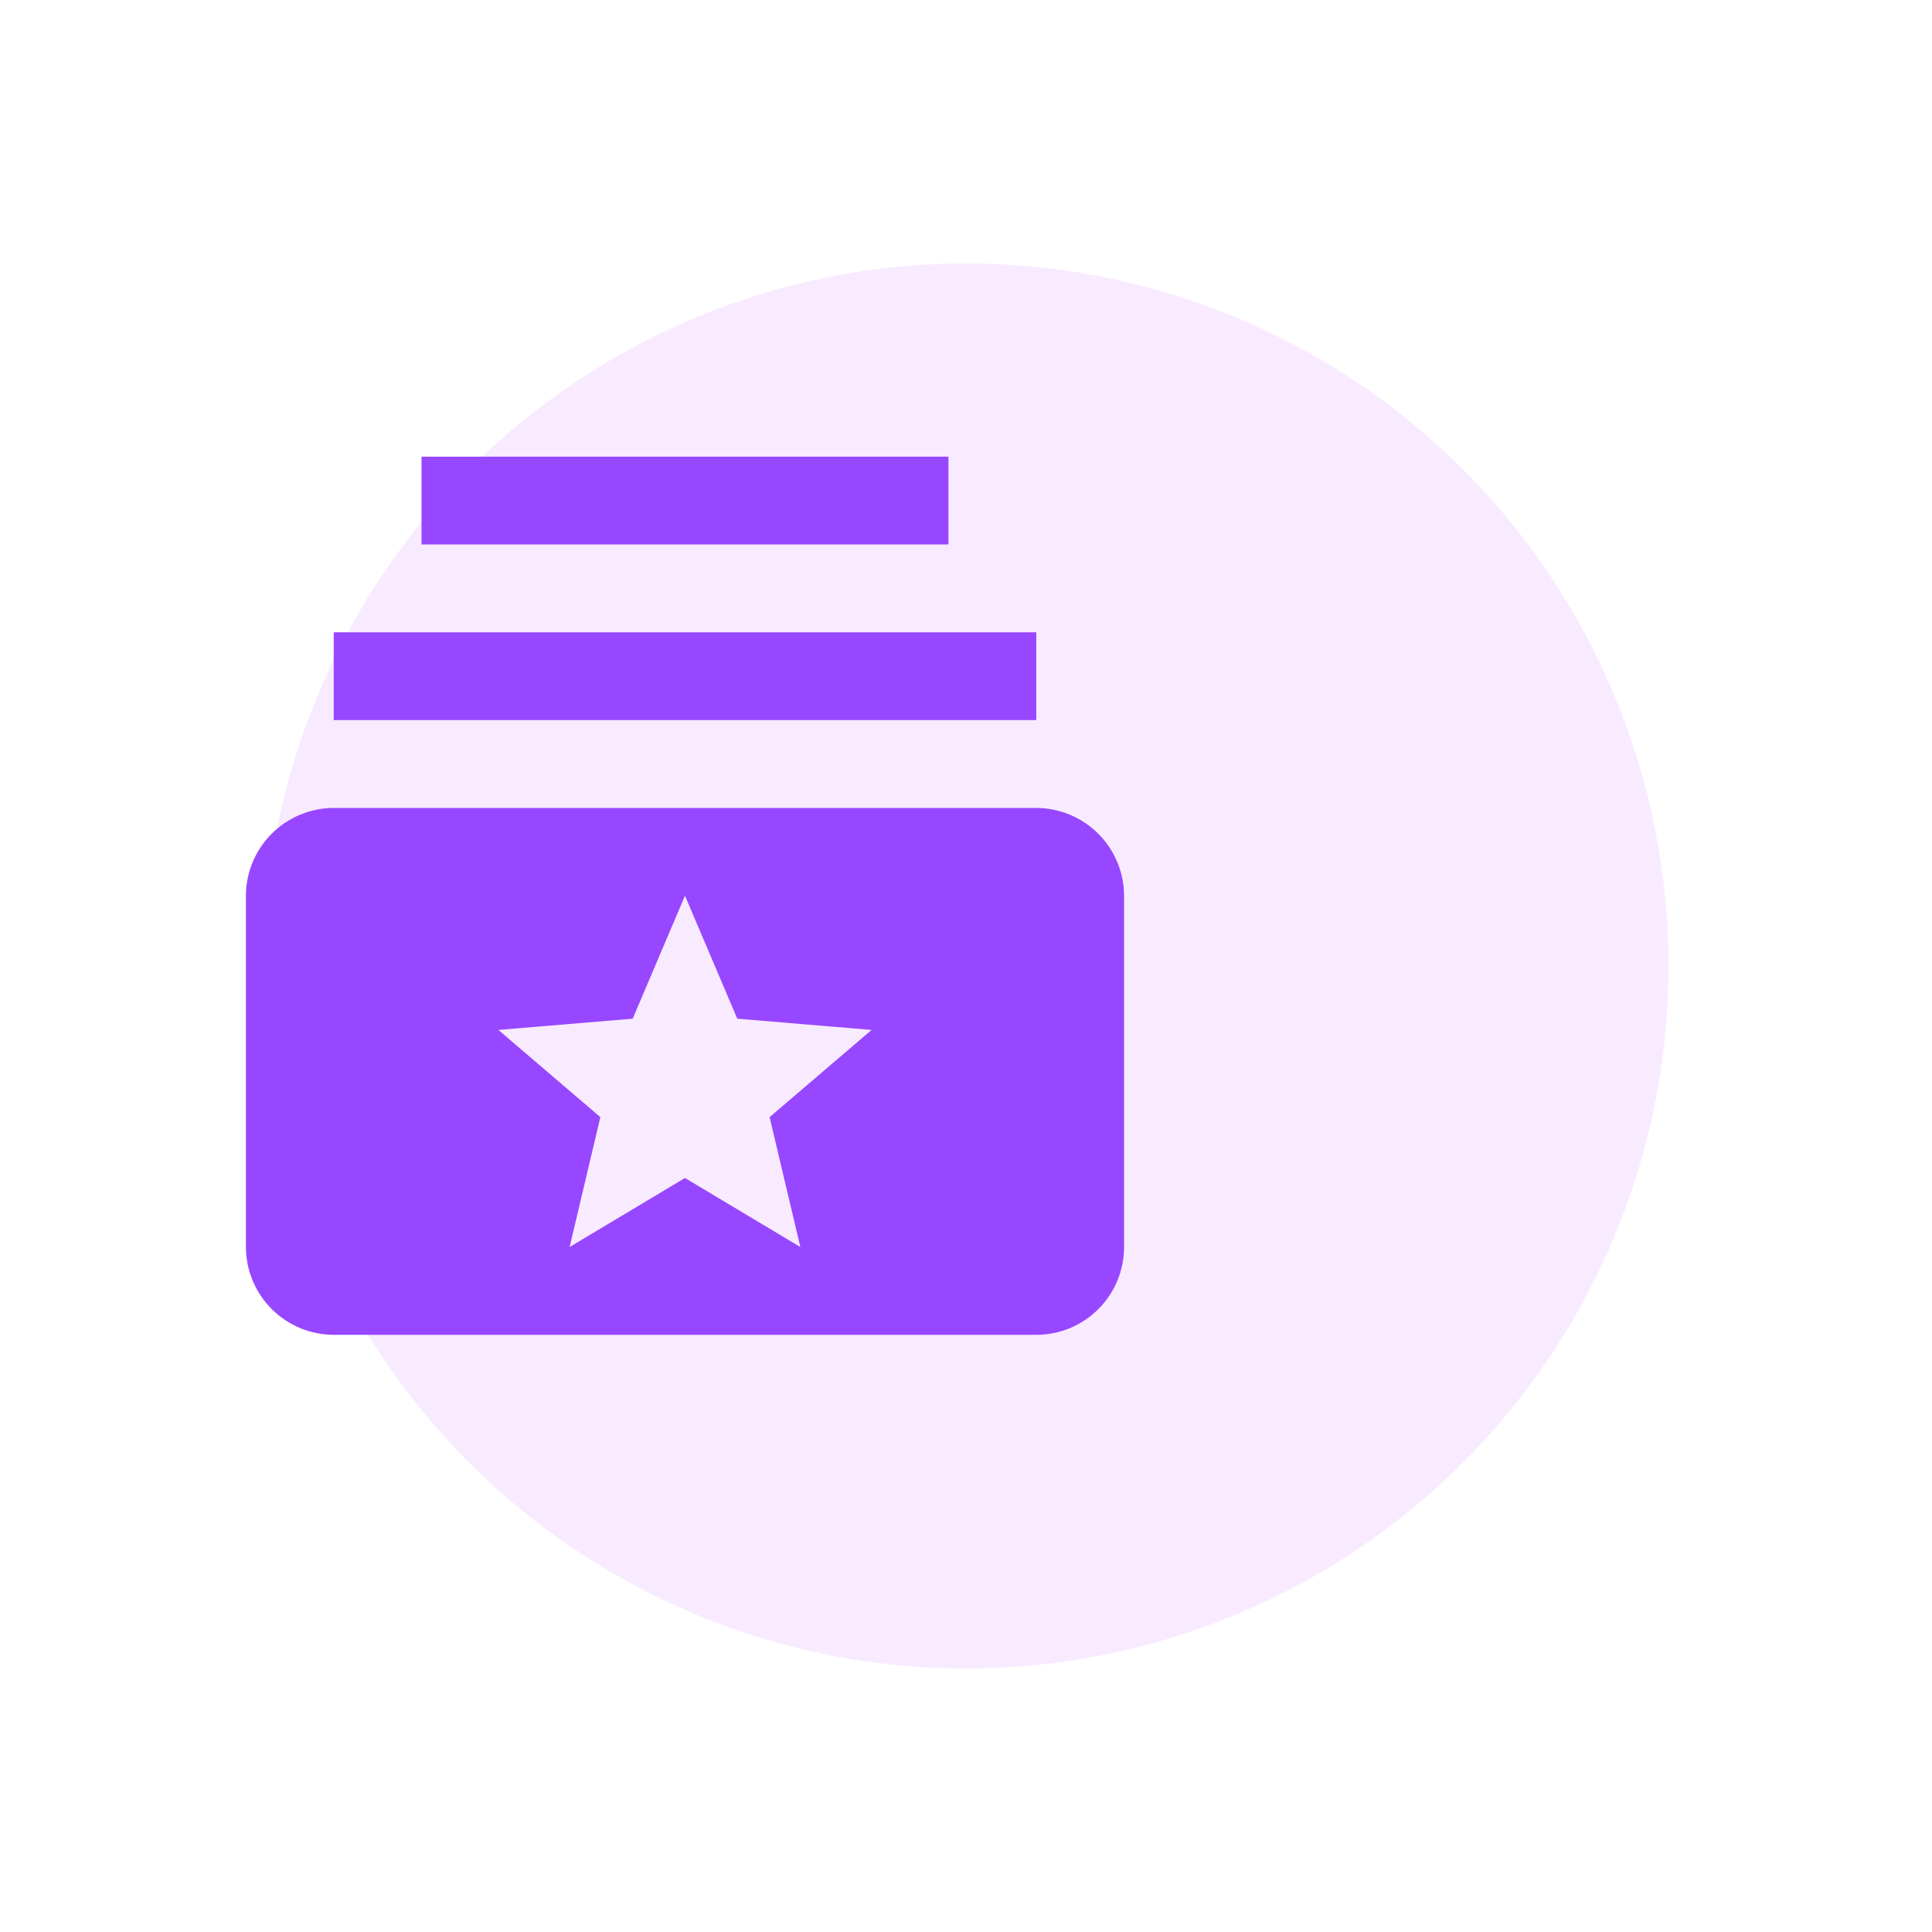
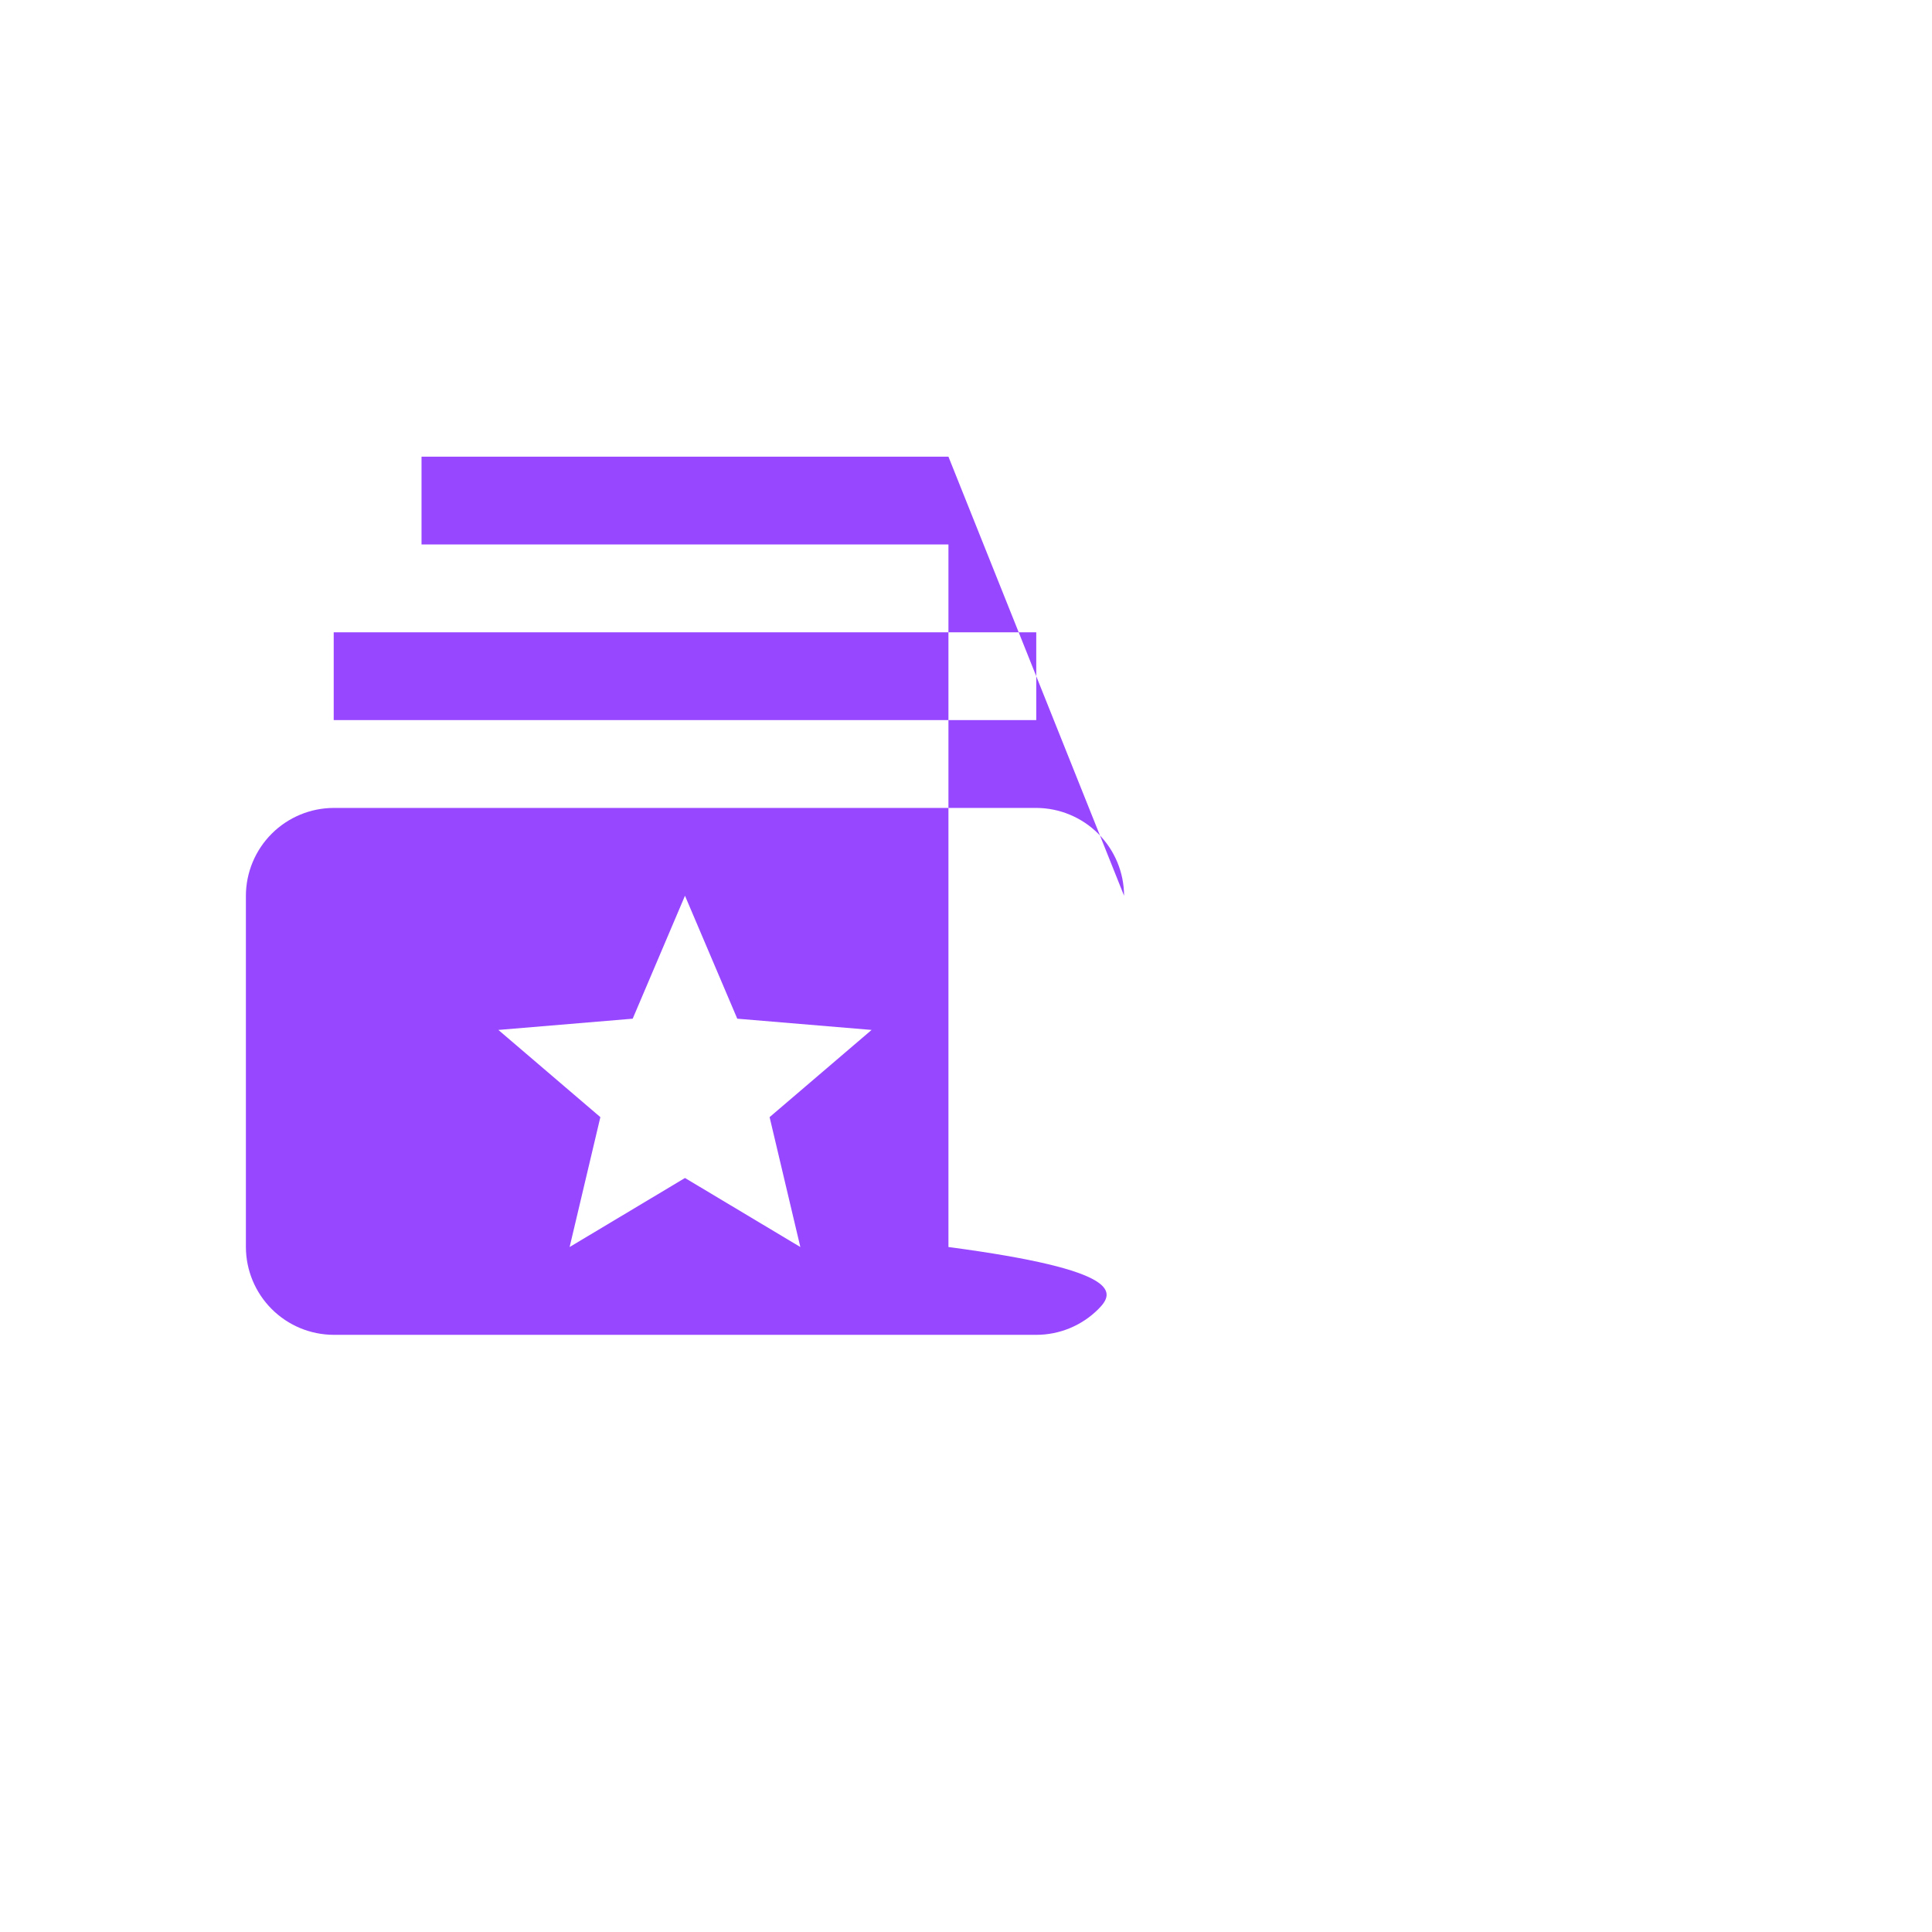
<svg xmlns="http://www.w3.org/2000/svg" width="110" height="110" viewBox="0 0 110 110" fill="none">
  <g filter="url(#filter0_d_4920_1178)">
-     <circle cx="40" cy="51" r="40" fill="#F9EBFF" />
-   </g>
-   <path d="M59 41H19V36H59V41ZM54 26H24V31H54V26ZM64 51V71C64 72.326 63.473 73.598 62.535 74.535C61.598 75.473 60.326 76 59 76H19C17.675 75.996 16.406 75.468 15.469 74.531C14.532 73.594 14.004 72.325 14 71V51C14.004 49.675 14.532 48.406 15.469 47.469C16.406 46.532 17.675 46.004 19 46H59C60.325 46.004 61.594 46.532 62.531 47.469C63.468 48.406 63.996 49.675 64 51ZM43.818 63.605L49.625 58.64L41.977 58L39 51L36.023 58L28.375 58.64L34.182 63.605L32.432 71L39 67.07L45.568 71L43.818 63.605Z" fill="#9747FF" />
+     </g>
+   <path d="M59 41H19V36H59V41ZM54 26H24V31H54V26ZV71C64 72.326 63.473 73.598 62.535 74.535C61.598 75.473 60.326 76 59 76H19C17.675 75.996 16.406 75.468 15.469 74.531C14.532 73.594 14.004 72.325 14 71V51C14.004 49.675 14.532 48.406 15.469 47.469C16.406 46.532 17.675 46.004 19 46H59C60.325 46.004 61.594 46.532 62.531 47.469C63.468 48.406 63.996 49.675 64 51ZM43.818 63.605L49.625 58.64L41.977 58L39 51L36.023 58L28.375 58.64L34.182 63.605L32.432 71L39 67.07L45.568 71L43.818 63.605Z" fill="#9747FF" />
  <defs>
    <filter id="filter0_d_4920_1178" x="0" y="0" width="110" height="110" filterUnits="userSpaceOnUse" color-interpolation-filters="sRGB">
      <feFlood flood-opacity="0" result="BackgroundImageFix" />
      <feColorMatrix in="SourceAlpha" type="matrix" values="0 0 0 0 0 0 0 0 0 0 0 0 0 0 0 0 0 0 127 0" result="hardAlpha" />
      <feOffset dx="15" dy="4" />
      <feGaussianBlur stdDeviation="7.5" />
      <feComposite in2="hardAlpha" operator="out" />
      <feColorMatrix type="matrix" values="0 0 0 0 0 0 0 0 0 0 0 0 0 0 0 0 0 0 0.15 0" />
      <feBlend mode="normal" in2="BackgroundImageFix" result="effect1_dropShadow_4920_1178" />
      <feBlend mode="normal" in="SourceGraphic" in2="effect1_dropShadow_4920_1178" result="shape" />
    </filter>
  </defs>
</svg>